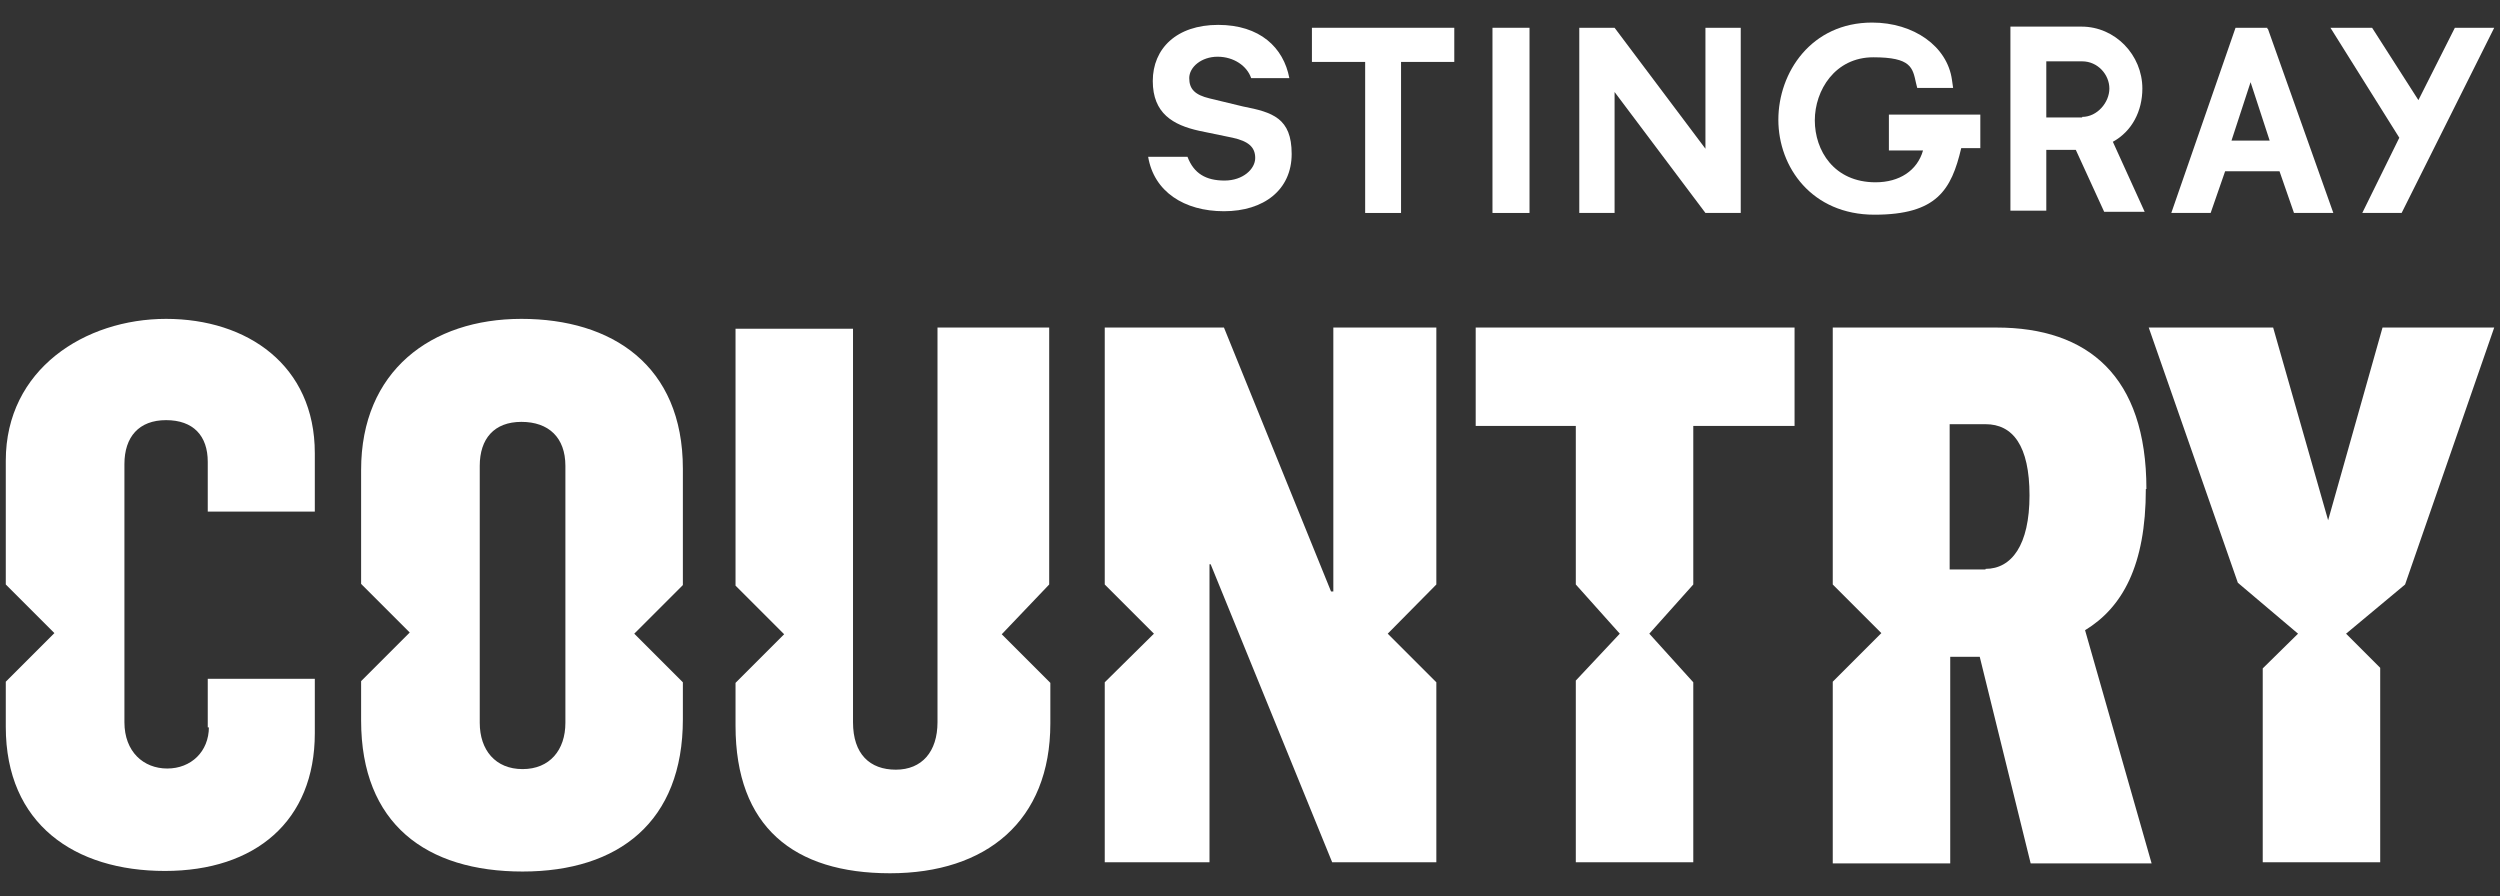
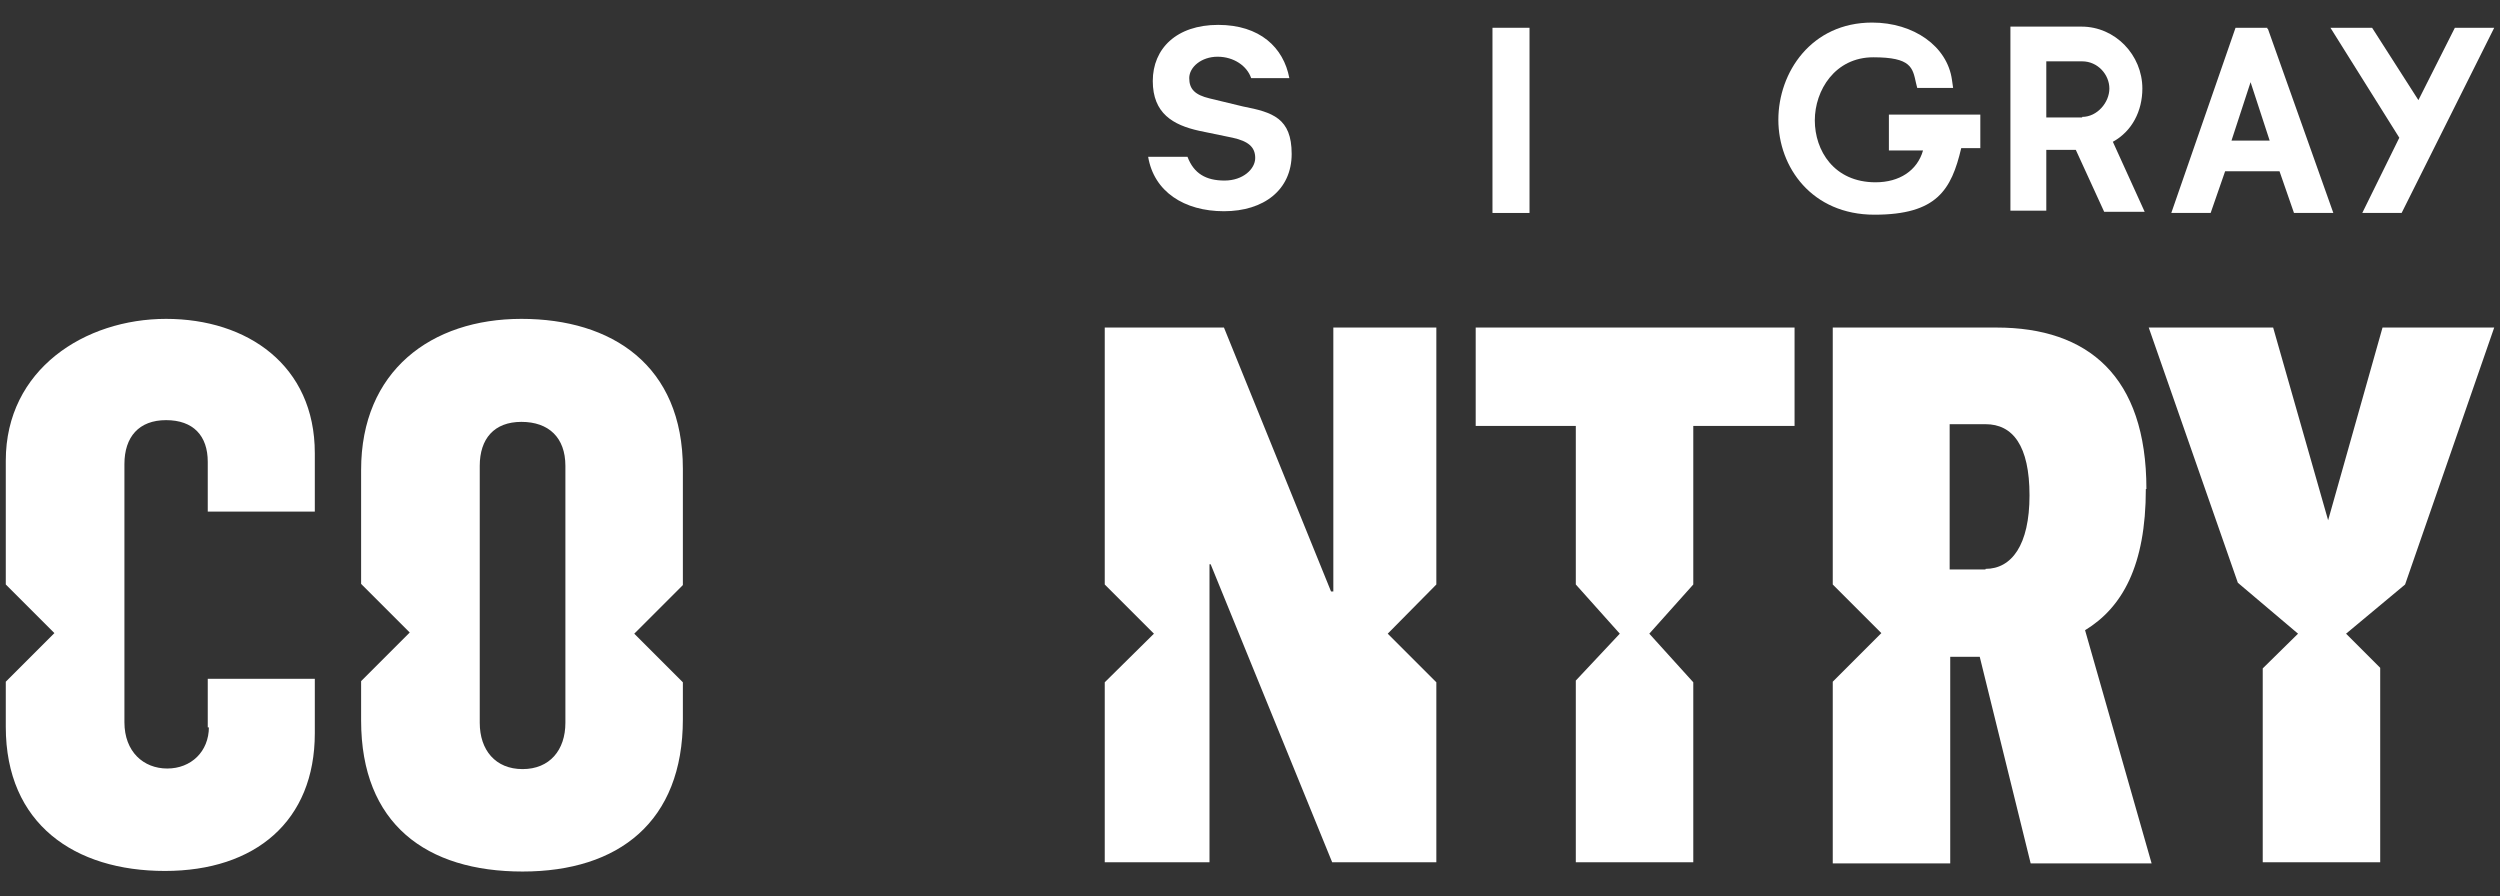
<svg xmlns="http://www.w3.org/2000/svg" id="Layer_1" data-name="Layer 1" version="1.1" viewBox="0 0 432 154.9">
  <rect x="0" y="0" width="432" height="154.9" fill="#333333" stroke="none" />
  <defs>
    <style>
      .cls-1 {
        fill: #fff;
        stroke-width: 0px;
      }
    </style>
  </defs>
  <g id="Stingray">
    <polygon class="cls-1" points="424.2 4.8 417.9 17.3 409.9 4.8 402.7 4.8 414.6 23.8 408.2 36.8 415 36.8 431 4.8 424.2 4.8" />
    <path class="cls-1" d="M391.8,5v-.2h-5.5l-11.1,32h6.8l2.5-7.2h9.4l2.5,7.2h6.8l-11.3-31.8h0ZM385.6,24.3l3.3-10.1,3.3,10.1h-6.6,0Z" />
    <path class="cls-1" d="M365.1,24.5c3.3-1.8,5.1-5.3,5.1-9.2,0-5.8-4.7-10.7-10.5-10.7h-12.3v31.8h6.2v-10.5h5.1l4.9,10.7h7l-5.5-12.1h0ZM359.8,20.3h-6.2v-9.7h6.2c2.7,0,4.7,2.3,4.7,4.7s-2.1,4.9-4.7,4.9" />
    <path class="cls-1" d="M326.3,26h6c-1,3.5-4.1,5.5-8.2,5.5-7.2,0-10.5-5.5-10.5-10.7s3.5-10.9,10.1-10.9,6.8,1.8,7.4,4.5l.2.8h6.2l-.2-1.4c-.8-5.8-6.6-9.9-13.8-9.9-10.5,0-16.2,8.6-16.2,16.8s5.8,16.4,16.6,16.4,13.3-4.3,15-11.5h3.3v-5.8h-15.8v6h0v.2Z" />
-     <polygon class="cls-1" points="294.7 25.7 279 4.8 272.9 4.8 272.9 36.8 279 36.8 279 15.9 294.7 36.8 300.8 36.8 300.8 4.8 294.7 4.8 294.7 25.7" />
    <rect class="cls-1" x="257.9" y="4.8" width="6.4" height="32" />
-     <polygon class="cls-1" points="226.7 10.7 235.9 10.7 235.9 36.8 242.1 36.8 242.1 10.7 251.3 10.7 251.3 4.8 226.7 4.8 226.7 10.7" />
    <path class="cls-1" d="M214.8,18.4l-5.8-1.4c-2.5-.6-3.5-1.6-3.5-3.5s2.1-3.7,4.9-3.7,5.1,1.6,5.8,3.7h6.6c-1-5.3-5.1-9.2-12.3-9.2s-11.3,4.1-11.3,9.7,3.5,7.6,8,8.6l5.8,1.2c2.7.6,3.9,1.6,3.9,3.5s-2.1,3.9-5.3,3.9-5.3-1.2-6.4-4.1h-6.8c1,6,6.2,9.4,13.1,9.4s11.7-3.7,11.7-9.9-3.3-7.2-8.4-8.2" />
  </g>
  <g>
    <polygon class="cls-1" points="415.6 101 431 56.6 411.7 56.6 402.3 89.9 392.8 56.6 371.3 56.6 386.7 100.7 397.1 109.5 391 115.5 391 149 411.3 149 411.3 115.4 405.4 109.5 415.6 101" />
    <path class="cls-1" d="M370.9,84.5c0-19.5-10.1-27.9-25.9-27.9h-28.3v44.4l8.4,8.4-8.4,8.4v31.4h20.3v-35.7h5.1l8.8,35.7h20.9l-11.5-40.3c6.4-3.9,10.5-11.1,10.5-24.4h.1ZM343.1,98.4h-6.2v-25.1h6.2c4.7,0,7.6,3.7,7.6,12.3s-3.1,12.7-7.6,12.7h0Z" />
    <polygon class="cls-1" points="310.1 73.6 310.1 56.6 255 56.6 255 73.6 272.3 73.6 272.3 101 279.9 109.5 272.3 117.6 272.3 149 292.6 149 292.6 117.9 285 109.5 292.6 101 292.6 73.6 310.1 73.6" />
    <polygon class="cls-1" points="248.2 101 248.2 56.6 230.4 56.6 230.4 102.2 230 102.2 211.5 56.6 190.9 56.6 190.9 101 199.4 109.5 190.9 117.9 190.9 149 209 149 209 97.5 209.2 97.5 230.2 149 248.2 149 248.2 117.9 239.8 109.5 248.2 101" />
-     <path class="cls-1" d="M181.3,101v-44.4h-19.3v68.2c0,5.1-2.7,8.2-7.2,8.2s-7.4-2.7-7.4-8.2V56.8h-20.3v44.4l8.4,8.4-8.4,8.4v7.4c0,17.5,10.1,25.5,26.7,25.5s27.7-9,27.7-25.9v-7l-8.4-8.4,8.2-8.6h0Z" />
    <path class="cls-1" d="M118,81c0-17.9-12.3-25.9-27.9-25.9s-27.7,9-27.7,26.1v19.7l8.4,8.4-8.4,8.4v6.8c0,17.9,11.3,26.1,27.9,26.1s27.7-8.6,27.7-26.3v-6.4l-8.4-8.4,8.4-8.4v-20.1ZM97.7,124.9c0,4.7-2.7,8-7.4,8s-7.4-3.3-7.4-8v-44.4c0-4.7,2.5-7.6,7.2-7.6s7.6,2.7,7.6,7.6v44.4h0Z" />
    <path class="cls-1" d="M36.1,125.6c0,4.3-3.1,7.2-7.2,7.2s-7.4-2.9-7.4-8v-44.6c0-4.7,2.5-7.6,7.2-7.6s7.2,2.7,7.2,7.2v8.6h18.5v-10.1c0-15.2-11.7-23.2-25.7-23.2S1,63.8,1,79.6v21.4l8.4,8.4-8.4,8.4v7.8c0,16.8,11.9,24.9,27.5,24.9s25.9-8.6,25.9-23.8v-9.4h-18.5v8.4h.2,0Z" />
  </g>
</svg>